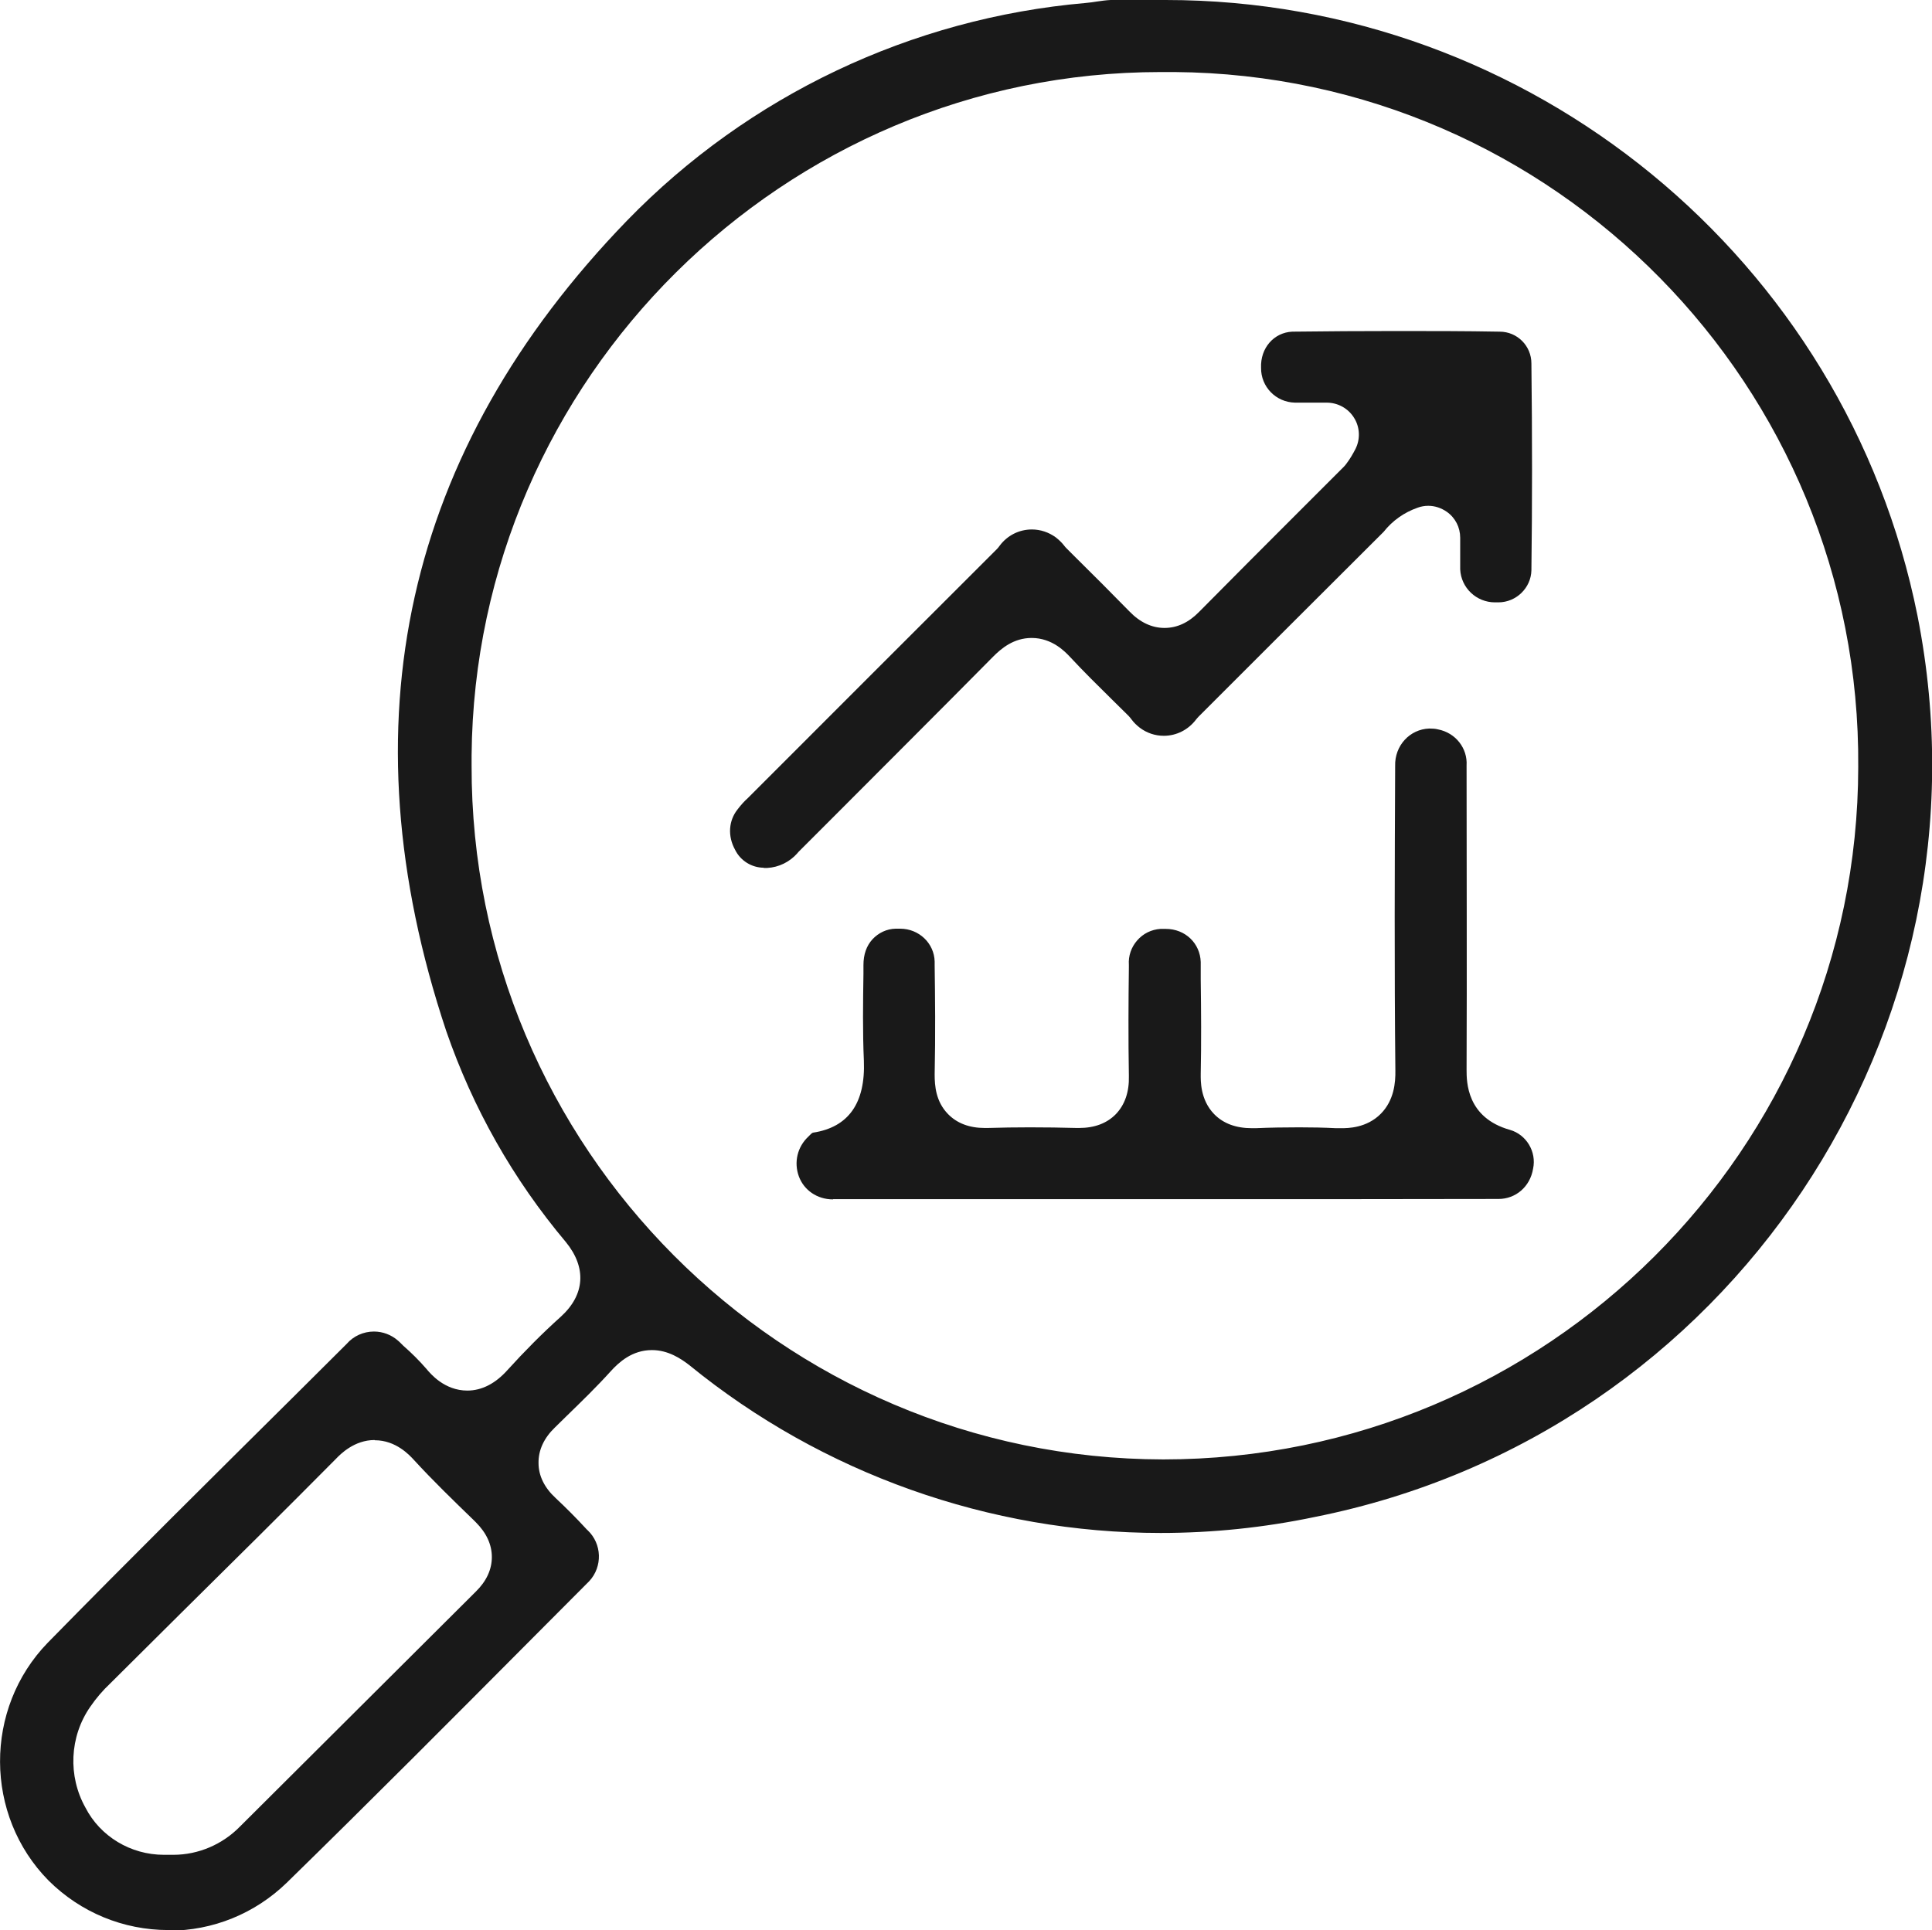
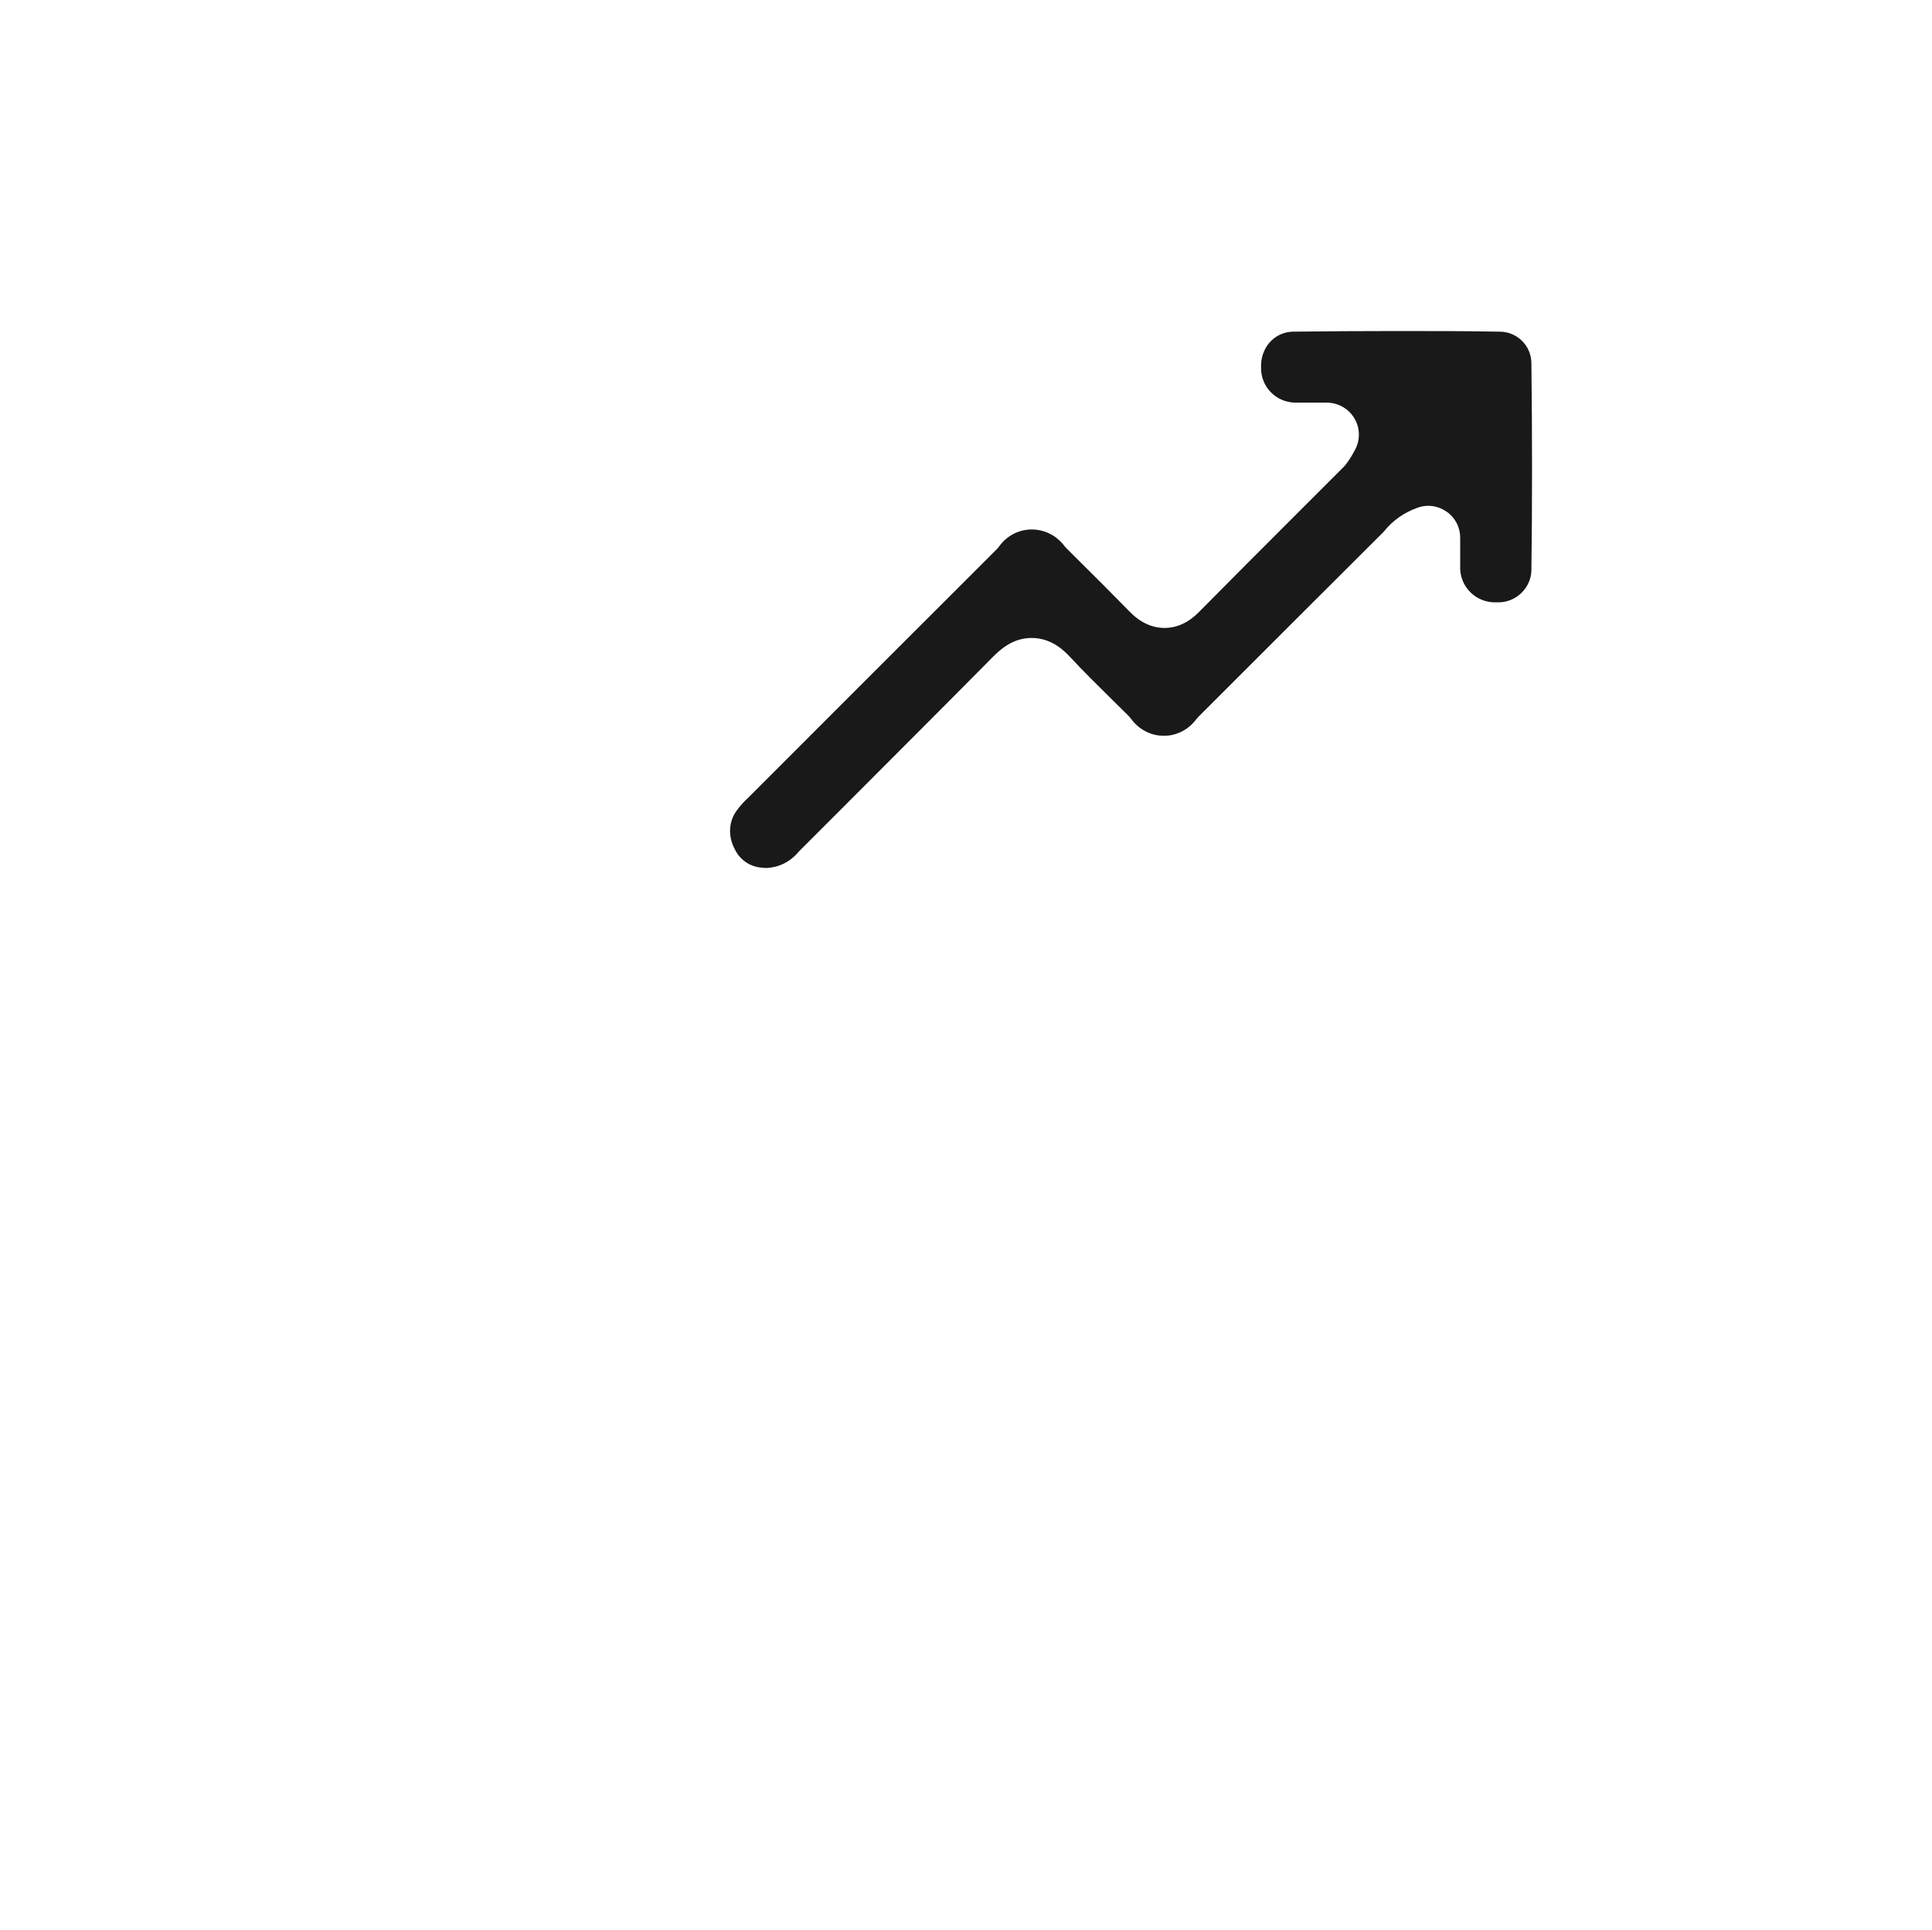
<svg xmlns="http://www.w3.org/2000/svg" id="Layer_1" data-name="Layer 1" viewBox="0 0 90.62 90.55">
  <defs>
    <style> .cls-1 { fill: #191919; } </style>
  </defs>
-   <path class="cls-1" d="m7.9,90.55c-2.12,0-4.12-.83-5.62-2.32-3.02-3.06-3.04-8.07-.04-11.16,3.84-3.92,7.81-7.85,11.65-11.66,0,0,2.34-2.33,2.37-2.36.32-.37.79-.58,1.28-.58.41,0,.81.15,1.12.42.05.04.09.08.13.12.04.04.08.08.12.12.39.34.75.7,1.09,1.09.19.23.85,1.02,1.92,1.02h0c.68,0,1.32-.33,1.89-.97.78-.86,1.62-1.71,2.5-2.5,1.13-1.03,1.21-2.3.23-3.5-2.48-2.95-4.36-6.28-5.61-9.9-4.81-14.43-1.96-27.23,8.48-38.02C35.11,4.48,42.75.85,50.92.14c.2-.02.37-.04.54-.07.21-.03.42-.06.63-.07.27,0,.56,0,.84,0h1.76c17.09,0,31.9,12.15,35.25,28.89,3.85,19.44-8.83,38.41-28.27,42.28-2.38.5-4.81.75-7.23.75-8.02,0-15.87-2.79-22.09-7.86-.41-.32-1.01-.72-1.77-.72-.93,0-1.55.57-1.94,1-.65.72-1.34,1.39-2.07,2.1l-.54.53c-.51.49-.78,1.06-.77,1.67,0,.6.28,1.16.8,1.64.49.46.97.94,1.42,1.43.02.03.05.05.08.08.68.64.71,1.71.08,2.39-.03.03-2.57,2.58-2.57,2.58-3.79,3.81-7.72,7.76-11.63,11.58-1.49,1.44-3.45,2.24-5.53,2.24Zm9.67-22.99c-.95,0-1.6.66-1.81.88-2.4,2.42-4.82,4.82-7.25,7.22l-3.35,3.33c-.33.31-.65.68-.93,1.09-.97,1.4-1.05,3.25-.22,4.73.69,1.34,2.11,2.21,3.68,2.21.08,0,.16,0,.25,0,.06,0,.13,0,.19,0,1.18,0,2.31-.49,3.13-1.33,3.67-3.66,7.37-7.34,11.06-11.02.5-.49.75-1.04.75-1.62,0-.58-.25-1.13-.75-1.63l-.11-.11c-.94-.91-1.91-1.85-2.79-2.81-.21-.23-.85-.93-1.84-.93ZM54.44,3.38c-17.67,0-32.17,14.38-32.32,32.06v.47c-.04,17.91,14.51,32.53,32.44,32.56,17.99,0,32.58-14.57,32.6-32.48.14-17.85-14.24-32.47-32.07-32.61h-.65Z" />
-   <path class="cls-1" d="m39.07,56.27c-.74,0-1.36-.43-1.6-1.08-.24-.66-.07-1.38.44-1.86.03-.03.06-.06.09-.09.04-.04.08-.08.13-.1,1.67-.25,2.47-1.39,2.39-3.38-.06-1.34-.04-2.74-.02-4.08v-.4c0-.5.14-.9.42-1.21.29-.31.67-.49,1.09-.5.02,0,.21,0,.21,0,.89,0,1.6.69,1.62,1.54,0,0,0,.16,0,.19.02,1.4.04,3.25,0,5.11,0,.52.05,1.27.63,1.86.42.43,1,.65,1.72.65.02,0,.11,0,.13,0,.66-.02,1.32-.03,1.98-.03.74,0,1.47.01,2.21.03.01,0,.09,0,.1,0,.73,0,1.31-.22,1.73-.65.42-.44.63-1.04.61-1.79-.03-1.75-.02-3.54,0-5.09,0-.04,0-.08,0-.12-.03-.42.11-.83.39-1.15.28-.32.66-.51,1.09-.54h.25c.92,0,1.61.68,1.64,1.55,0,.05,0,.22,0,.26v.56c.02,1.46.03,2.98,0,4.45,0,.29-.03,1.19.63,1.87.43.44,1.02.66,1.77.66h.18c.68-.03,1.36-.04,2.04-.04.58,0,1.15.01,1.72.04.09,0,.18,0,.26,0,.29,0,1.18,0,1.85-.68.62-.63.69-1.46.68-2.03-.05-4.83-.03-9.7-.01-14.28-.03-.96.69-1.73,1.6-1.76h.01c.16,0,.28.01.4.04.83.16,1.39.89,1.34,1.69,0,4.81.02,9.54,0,14.28,0,.56,0,2.25,2.04,2.82.76.22,1.25,1.02,1.08,1.82-.14.85-.82,1.42-1.62,1.42-2.75,0-5.42.01-8.08.01h-23.13Z" />
  <path class="cls-1" d="m35.83,40.71c-.57,0-1.1-.33-1.35-.84-.36-.65-.3-1.37.11-1.89.16-.21.32-.39.5-.55,3.91-3.91,7.78-7.79,11.66-11.66.05-.05.1-.11.14-.17.36-.48.91-.76,1.51-.76.4,0,.79.13,1.12.37.14.11.27.23.38.37.04.06.09.11.14.16l.42.42c.84.83,1.68,1.67,2.51,2.52.5.52,1.06.78,1.65.78s1.13-.25,1.62-.75c1.59-1.61,3.19-3.21,4.8-4.82l1.99-1.99c.05-.05.1-.11.14-.17.16-.21.29-.44.41-.67.23-.46.21-1.02-.07-1.46-.27-.44-.76-.71-1.28-.71h-1.07c-.14,0-.28,0-.42,0-.9-.02-1.6-.75-1.59-1.63-.04-.94.61-1.66,1.46-1.7,1.66-.02,3.27-.03,4.89-.03s3.23,0,4.84.03c.83,0,1.49.67,1.49,1.49.04,3.44.04,6.6,0,9.71-.02.82-.71,1.5-1.55,1.5-.02,0-.14,0-.16,0-.87,0-1.59-.68-1.63-1.55,0-.27,0-.56,0-.88v-.6c0-.49-.23-.94-.63-1.22-.26-.18-.56-.28-.87-.28-.17,0-.34.03-.5.09-.63.22-1.18.61-1.59,1.13-2.89,2.88-5.78,5.77-8.67,8.66-.05.05-.09.1-.14.16-.36.47-.91.75-1.5.75-.41,0-.8-.13-1.13-.38-.14-.11-.27-.23-.38-.38-.04-.06-.09-.11-.14-.17l-.74-.73c-.68-.67-1.38-1.36-2.02-2.05-.21-.22-.82-.88-1.79-.88-.85,0-1.43.5-1.8.87-2.55,2.58-5.11,5.13-7.67,7.7l-1.45,1.45s-.05.05-.07.08c-.36.41-.87.66-1.41.69-.09,0-.14,0-.18,0Z" />
</svg>